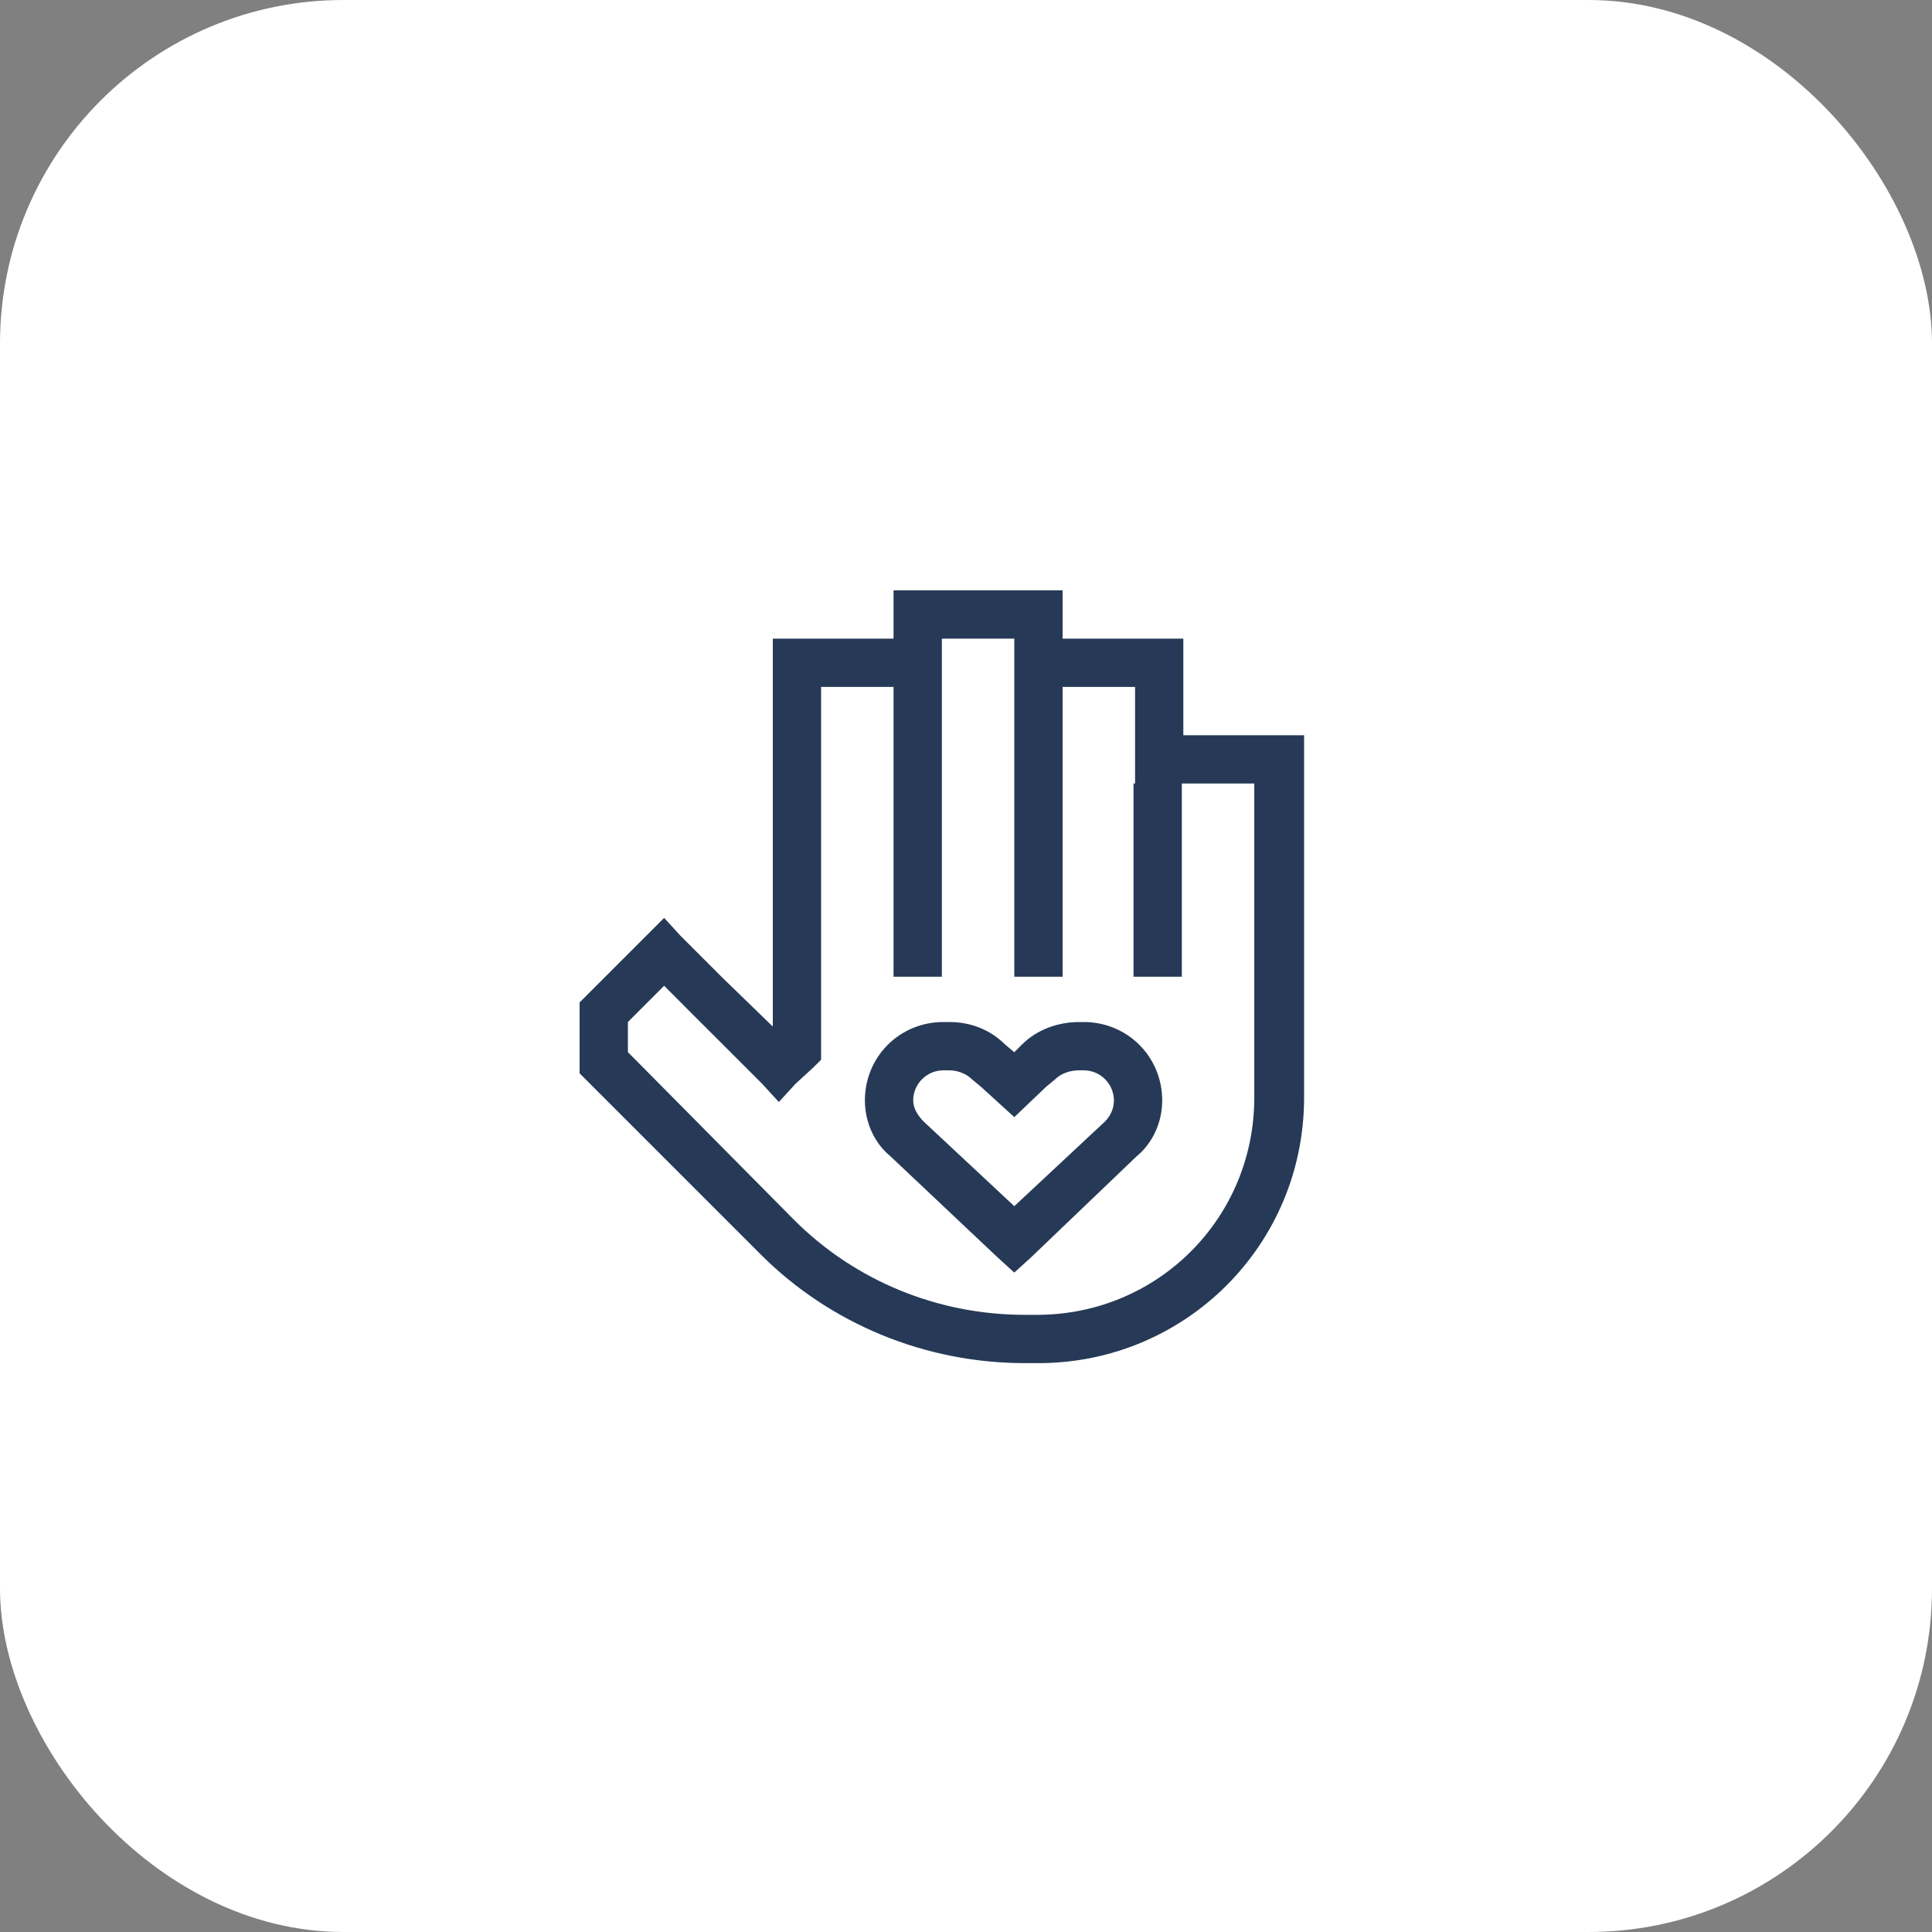
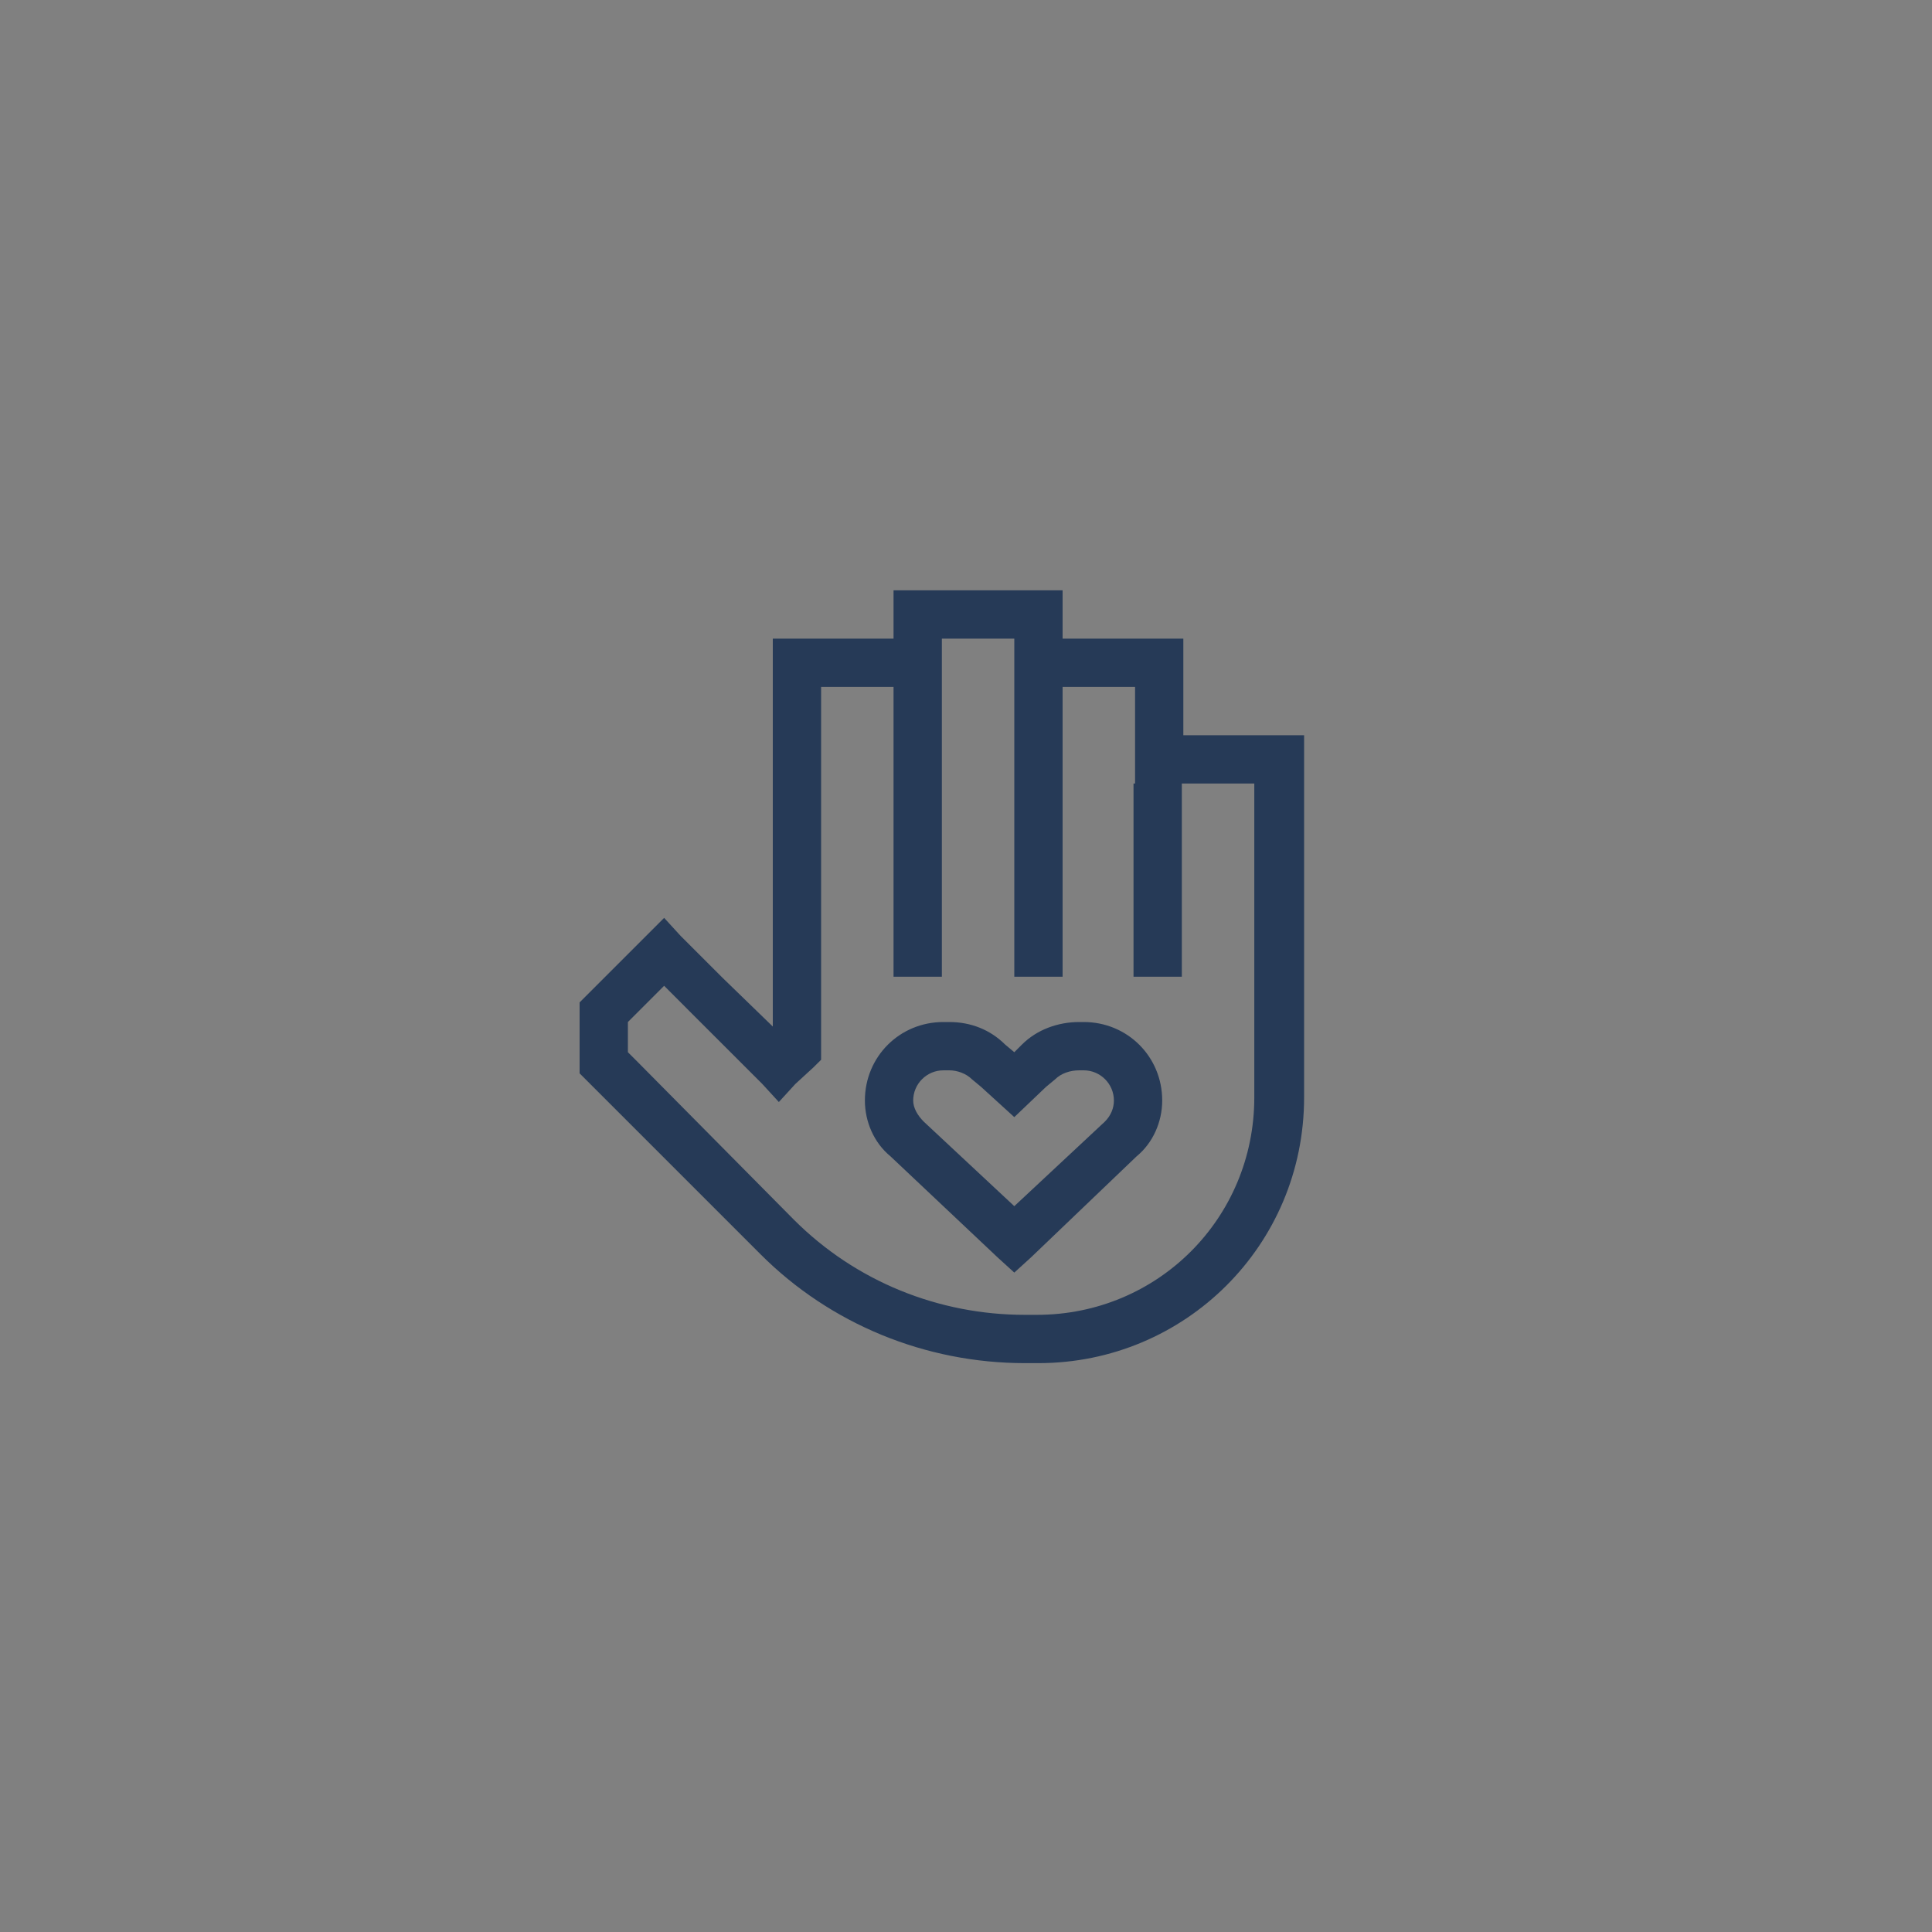
<svg xmlns="http://www.w3.org/2000/svg" width="45" height="45" viewBox="0 0 45 45" fill="none">
  <rect x="0" y="0" width="45" height="45" fill="#808080" stroke="none" />
-   <rect width="45" height="45" rx="8" fill="white" />
  <path d="M20.812 13.75H21.375H24.188H24.75V14.312V14.875H27H27.562V15.438V17.125H29.812H30.375V17.688V25.562C30.375 29.008 27.598 31.75 24.188 31.75H23.871C21.551 31.75 19.336 30.836 17.719 29.219L14.062 25.562L13.641 25.141L13.5 25V24.754V23.594V23.348L13.641 23.207L15.047 21.801L15.469 21.379L15.855 21.801L16.84 22.785L18 23.91V15.438V14.875H18.562H20.812V14.312V13.75ZM26.438 18.25V17.688V16H24.75V16.562V22.188V22.75H23.625V22.188V16.562V16V15.438V14.875H21.938V15.438V22.188V22.75H20.812V22.188V16H19.125V24.438V24.684L18.949 24.859L18.527 25.246L18.141 25.668L17.754 25.246L16.066 23.559L15.469 22.961L14.625 23.805V24.508L14.871 24.754L18.492 28.41C19.934 29.852 21.867 30.625 23.871 30.625H24.152C26.965 30.625 29.215 28.375 29.215 25.562V18.25H27.527V22.188V22.75H26.402V22.188V18.25H26.438ZM22.852 25.316L22.641 25.141C22.5 25 22.289 24.93 22.113 24.93H21.973C21.586 24.93 21.27 25.246 21.27 25.633C21.27 25.809 21.375 25.984 21.516 26.125L23.625 28.094L25.734 26.125C25.875 25.984 25.945 25.809 25.945 25.633C25.945 25.246 25.629 24.93 25.242 24.93H25.137C24.926 24.93 24.715 25 24.574 25.141L24.363 25.316L23.625 26.02L22.852 25.316ZM20.145 25.633C20.145 24.613 20.953 23.805 21.973 23.805H22.113C22.605 23.805 23.062 23.98 23.414 24.332L23.625 24.508L23.801 24.332C24.152 23.98 24.645 23.805 25.137 23.805H25.242C26.262 23.805 27.07 24.613 27.07 25.633C27.07 26.125 26.859 26.617 26.473 26.934L24.012 29.289L23.625 29.641L23.238 29.289L20.742 26.934C20.355 26.617 20.145 26.125 20.145 25.633Z" fill="#263A57" />
</svg>